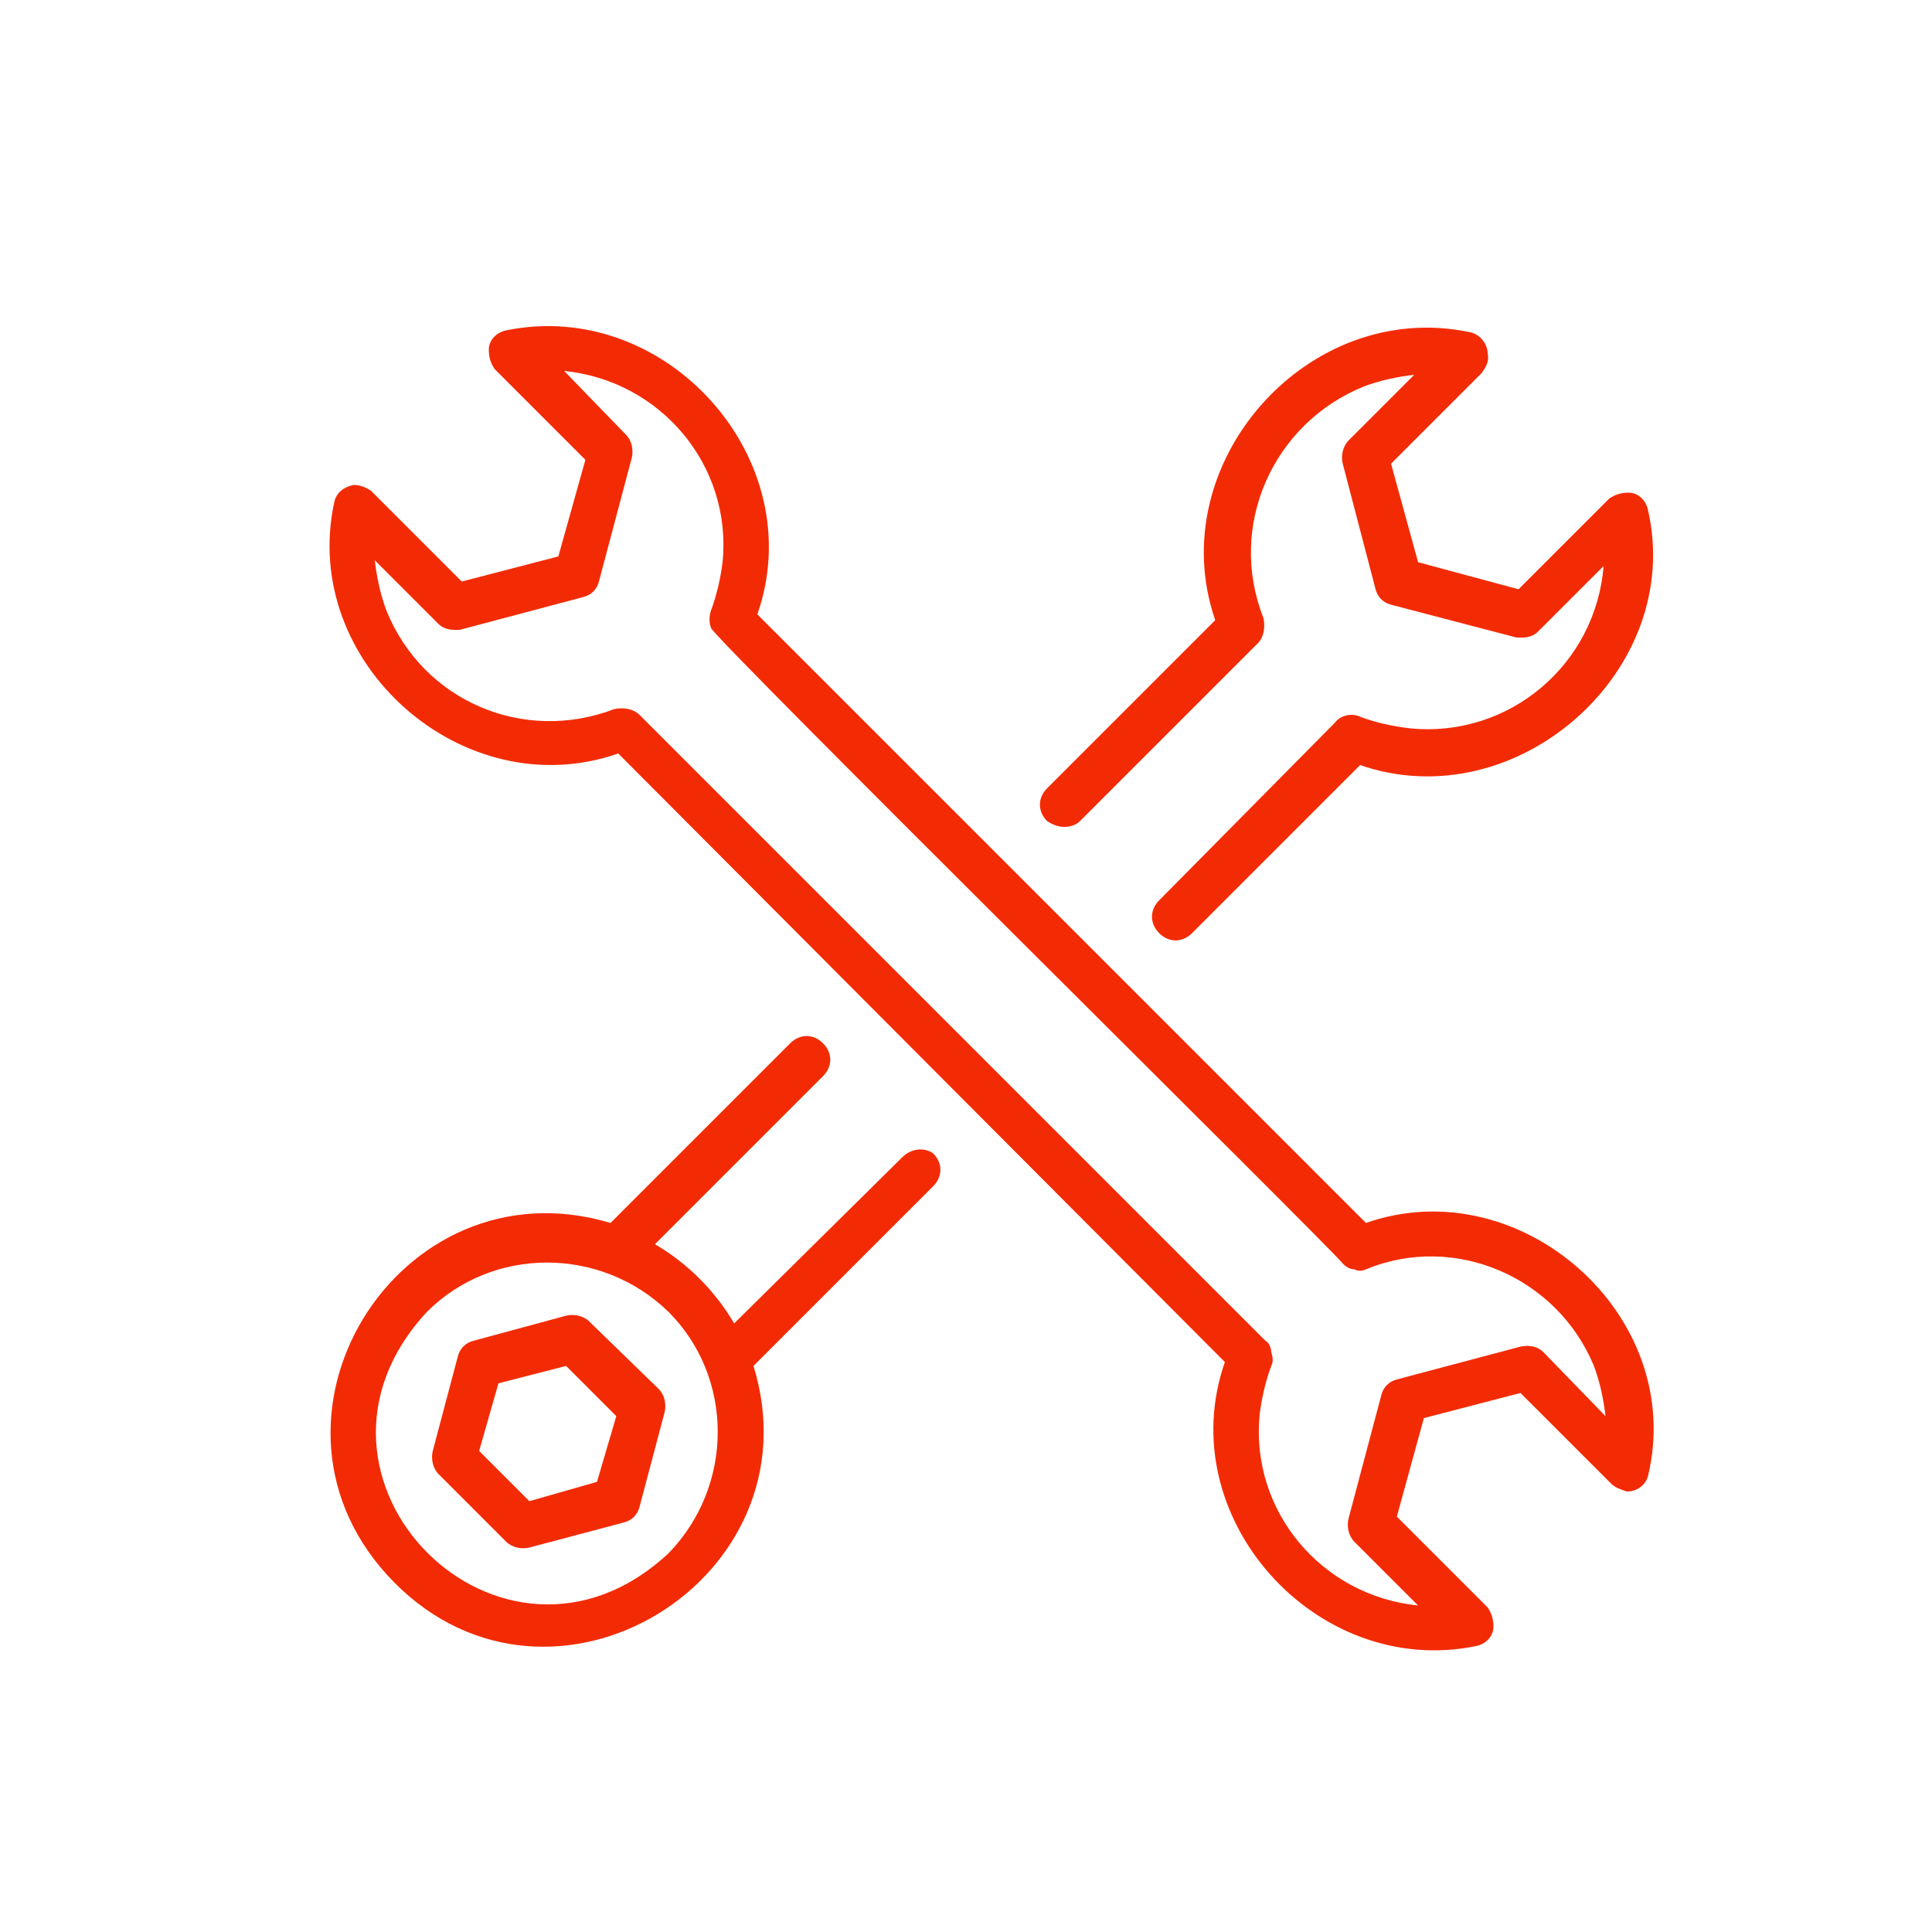
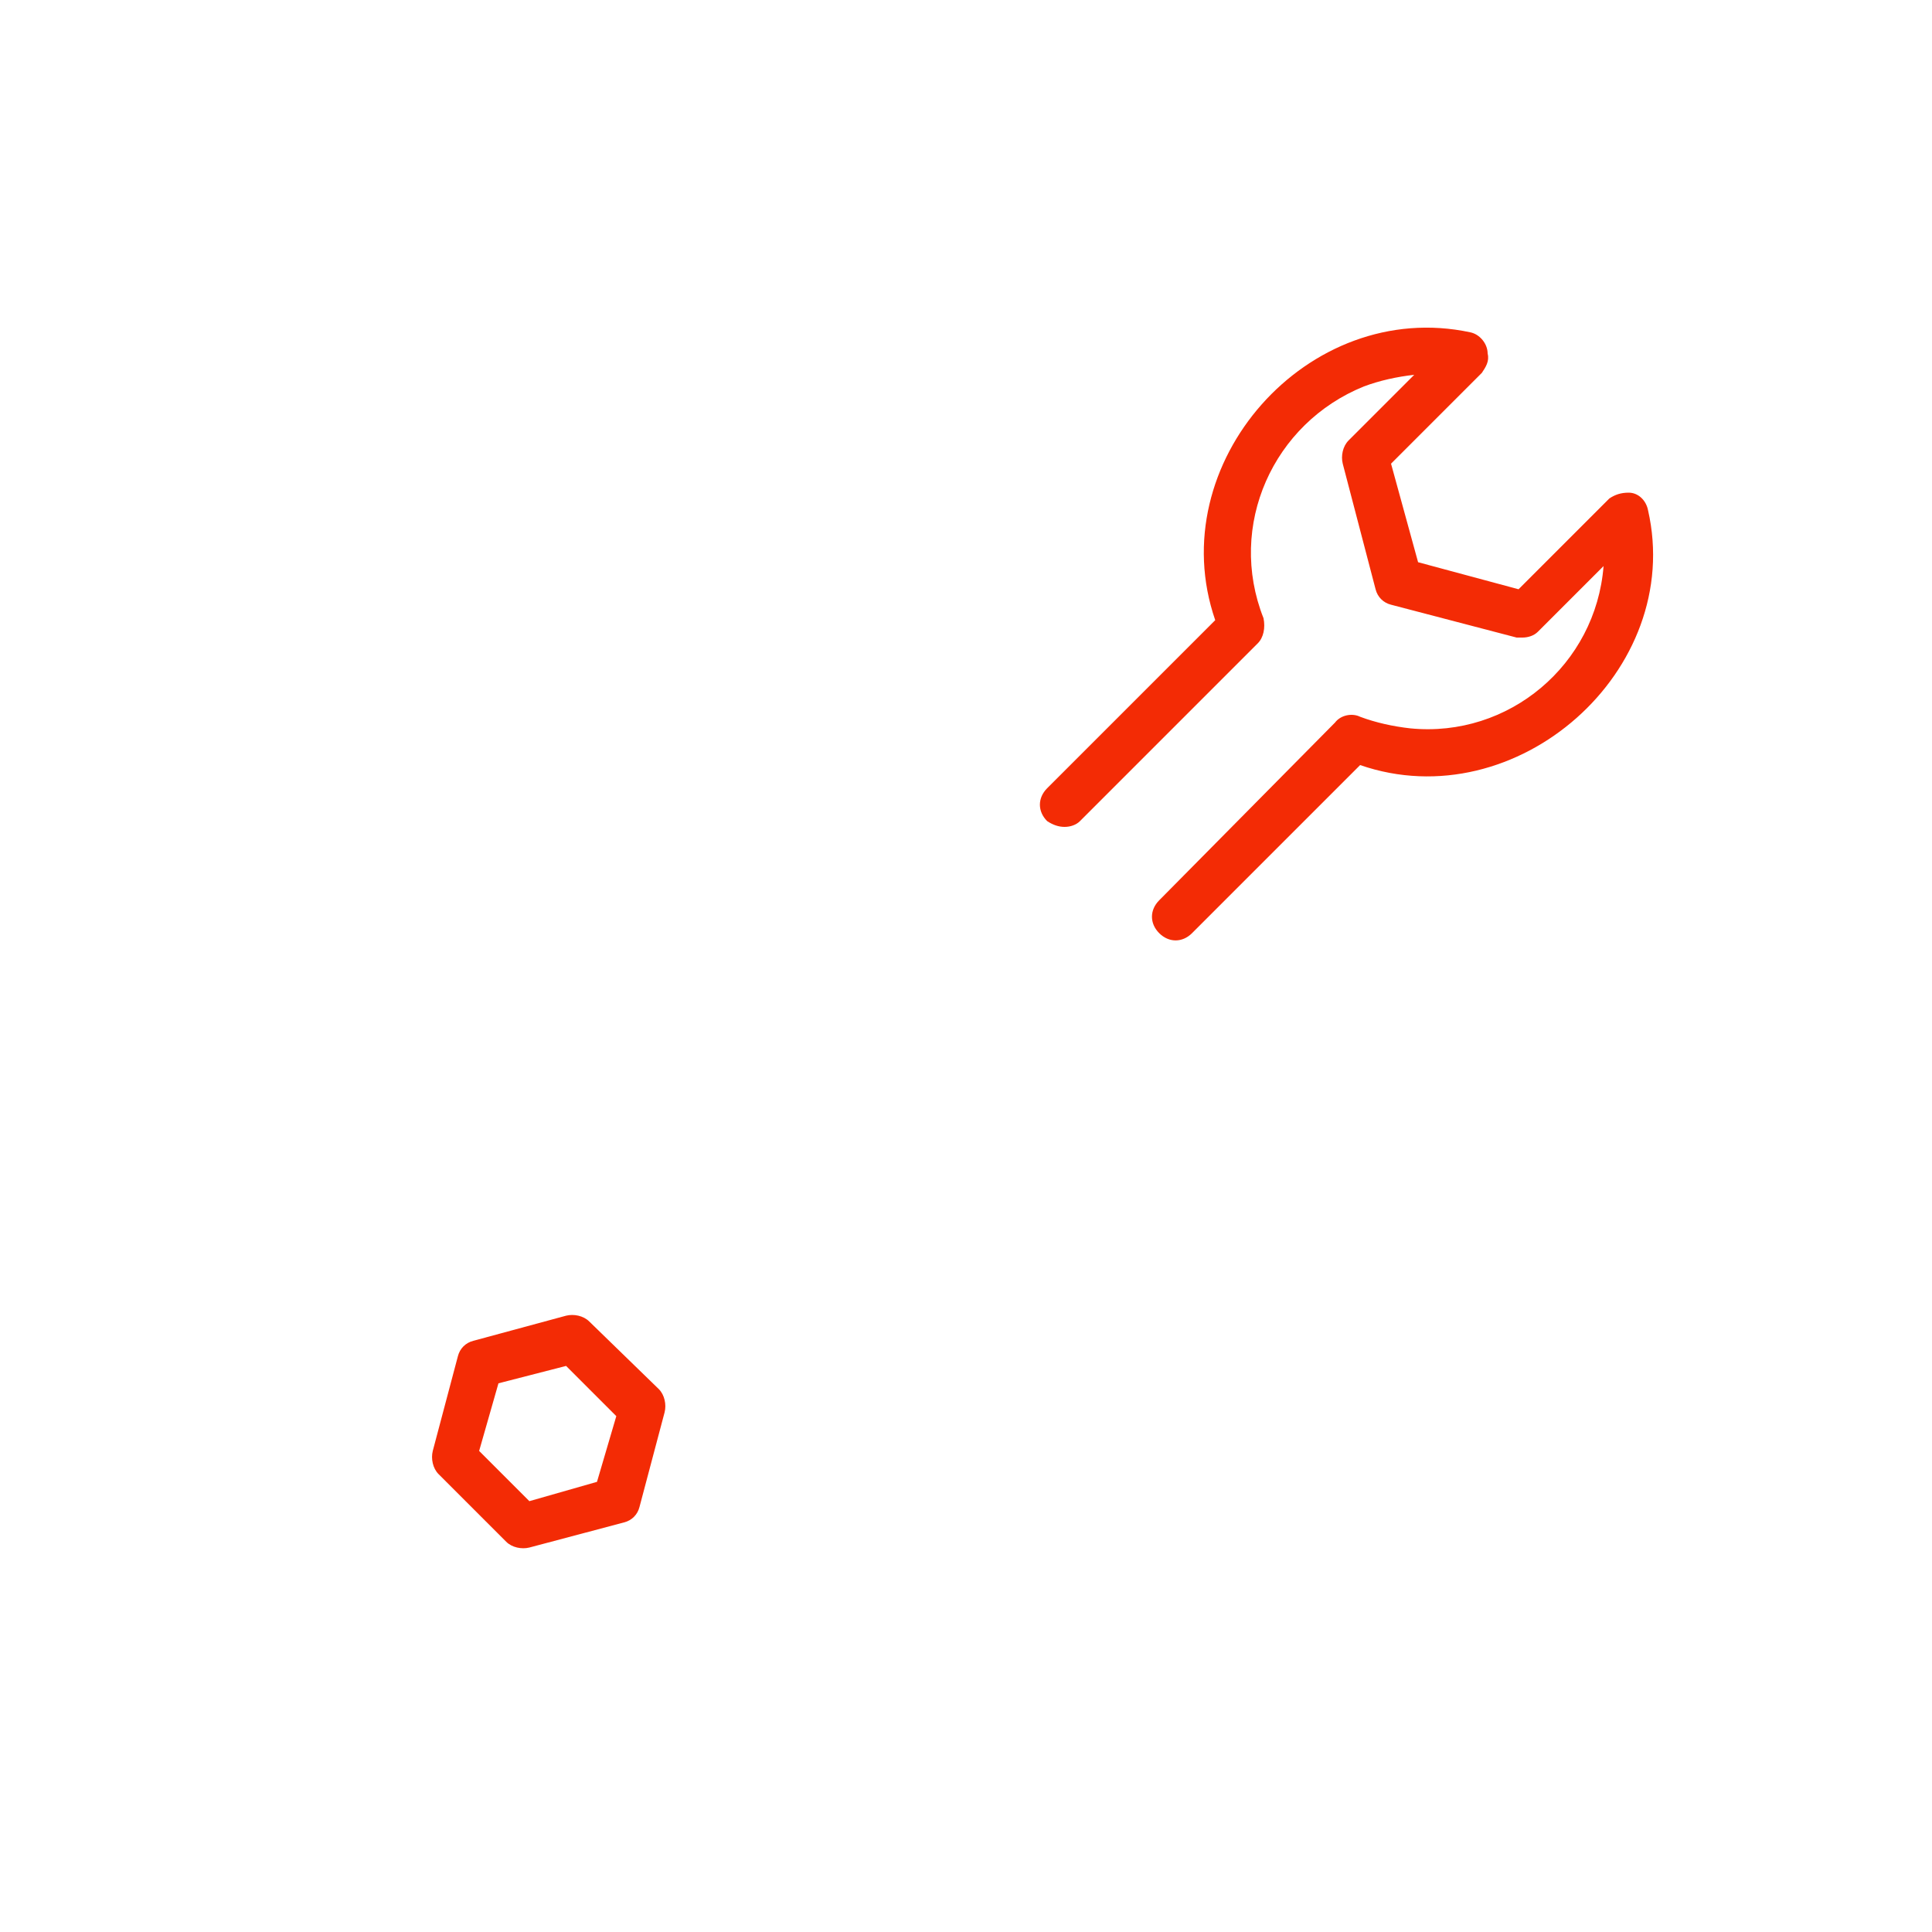
<svg xmlns="http://www.w3.org/2000/svg" version="1.1" id="Layer_1" x="0px" y="0px" viewBox="0 0 100 100" style="enable-background:new 0 0 100 100;" xml:space="preserve">
  <style type="text/css">
	.st0{fill:#F32B05;}
</style>
  <g id="Layer_46">
    <path class="st0" d="M55.1,42.8c0.3,0,0.6-0.1,0.8-0.3l9.2-9.2c0.3-0.3,0.4-0.8,0.3-1.3c-1.9-4.8,0.5-10.1,5.2-12   c0.8-0.3,1.7-0.5,2.6-0.6l-3.4,3.4c-0.3,0.3-0.4,0.8-0.3,1.2l1.7,6.5c0.1,0.4,0.4,0.7,0.8,0.8l6.5,1.7c0.1,0,0.2,0,0.3,0   c0.3,0,0.6-0.1,0.8-0.3l3.4-3.4c-0.4,5.1-4.9,8.9-10,8.4c-0.9-0.1-1.8-0.3-2.6-0.6l0,0c-0.4-0.2-1-0.1-1.3,0.3L60,46.6   c-0.5,0.5-0.5,1.2,0,1.7s1.2,0.5,1.7,0l8.7-8.7c8.1,2.8,16.8-4.9,14.9-13.2c-0.1-0.5-0.5-0.9-1-0.9c-0.4,0-0.7,0.1-1,0.3l-4.7,4.7   l-5.2-1.4L72,24l4.7-4.7c0.2-0.3,0.4-0.6,0.3-1c0-0.5-0.4-1-0.9-1.1c-8.4-1.8-16,6.8-13.2,14.9l-8.7,8.7c-0.5,0.5-0.5,1.2,0,1.7   C54.5,42.7,54.8,42.8,55.1,42.8z" />
-     <path class="st0" d="M46.7,59.9L38,68.5c-1-1.7-2.4-3.1-4.1-4.1l8.7-8.7c0.5-0.5,0.5-1.2,0-1.7s-1.2-0.5-1.7,0l-9.3,9.3   c-11-3.3-19.4,10.3-11.2,18.6s22-0.2,18.6-11.2l9.3-9.3c0.5-0.5,0.5-1.2,0-1.7C47.9,59.4,47.2,59.4,46.7,59.9z M34.6,80.4   c-8.6,8-20.5-3.9-12.5-12.5c3.4-3.4,9-3.4,12.5,0C38,71.3,38,76.9,34.6,80.4L34.6,80.4z" />
    <path class="st0" d="M30.5,68.4c-0.3-0.3-0.8-0.4-1.2-0.3l-4.8,1.3c-0.4,0.1-0.7,0.4-0.8,0.8l-1.3,4.9c-0.1,0.4,0,0.9,0.3,1.2   l3.5,3.5c0.3,0.3,0.8,0.4,1.2,0.3l4.9-1.3c0.4-0.1,0.7-0.4,0.8-0.8l1.3-4.9c0.1-0.4,0-0.9-0.3-1.2L30.5,68.4z M30.9,76.7l-3.5,1   l-2.6-2.6l1-3.5l3.5-0.9l2.6,2.6L30.9,76.7z" />
-     <path class="st0" d="M85.3,76.4c2-8.3-6.6-15.9-14.6-13.1L39.2,31.8c2.8-8-4.7-16.4-13-14.7c-0.5,0.1-0.9,0.5-0.9,1   c0,0.4,0.1,0.7,0.3,1l4.7,4.7l-1.4,5l-5,1.3l-4.7-4.7c-0.3-0.2-0.6-0.3-0.9-0.3c-0.5,0.1-0.9,0.4-1,0.9C15.5,34.3,24,41.8,32,39   l31.4,31.5c-2.8,8,4.7,16.4,13,14.7c0.5-0.1,0.9-0.5,0.9-1c0-0.4-0.1-0.7-0.3-1l-4.7-4.7l1.4-5.1l5-1.3l4.7,4.7   c0.2,0.2,0.5,0.3,0.8,0.4l0,0C84.8,77.2,85.2,76.8,85.3,76.4z M78.7,69.7l-6.4,1.7c-0.4,0.1-0.7,0.4-0.8,0.8l-1.7,6.4   c-0.1,0.4,0,0.9,0.3,1.2l3.3,3.3c-5-0.5-8.7-4.9-8.2-9.9c0.1-0.8,0.3-1.7,0.6-2.5c0.1-0.2,0.1-0.4,0-0.7c0-0.2-0.1-0.5-0.3-0.6   L33.1,37l0,0c-0.3-0.3-0.8-0.4-1.3-0.3c-4.7,1.8-9.9-0.4-11.8-5.1c-0.3-0.8-0.5-1.7-0.6-2.6l3.3,3.3c0.2,0.2,0.5,0.3,0.8,0.3   c0.1,0,0.2,0,0.3,0l6.4-1.7c0.4-0.1,0.7-0.4,0.8-0.8l1.7-6.4c0.1-0.4,0-0.9-0.3-1.2l-3.2-3.3c5,0.5,8.7,4.9,8.2,9.9   c-0.1,0.8-0.3,1.7-0.6,2.5c-0.1,0.3-0.1,0.6,0,0.9c0.2,0.6,32.4,32.4,32.7,32.9c0.2,0.2,0.4,0.3,0.6,0.3c0.2,0.1,0.4,0.1,0.6,0   c4.6-1.9,9.9,0.4,11.8,5c0.3,0.8,0.5,1.7,0.6,2.6L79.9,70C79.6,69.7,79.2,69.6,78.7,69.7z" />
  </g>
</svg>